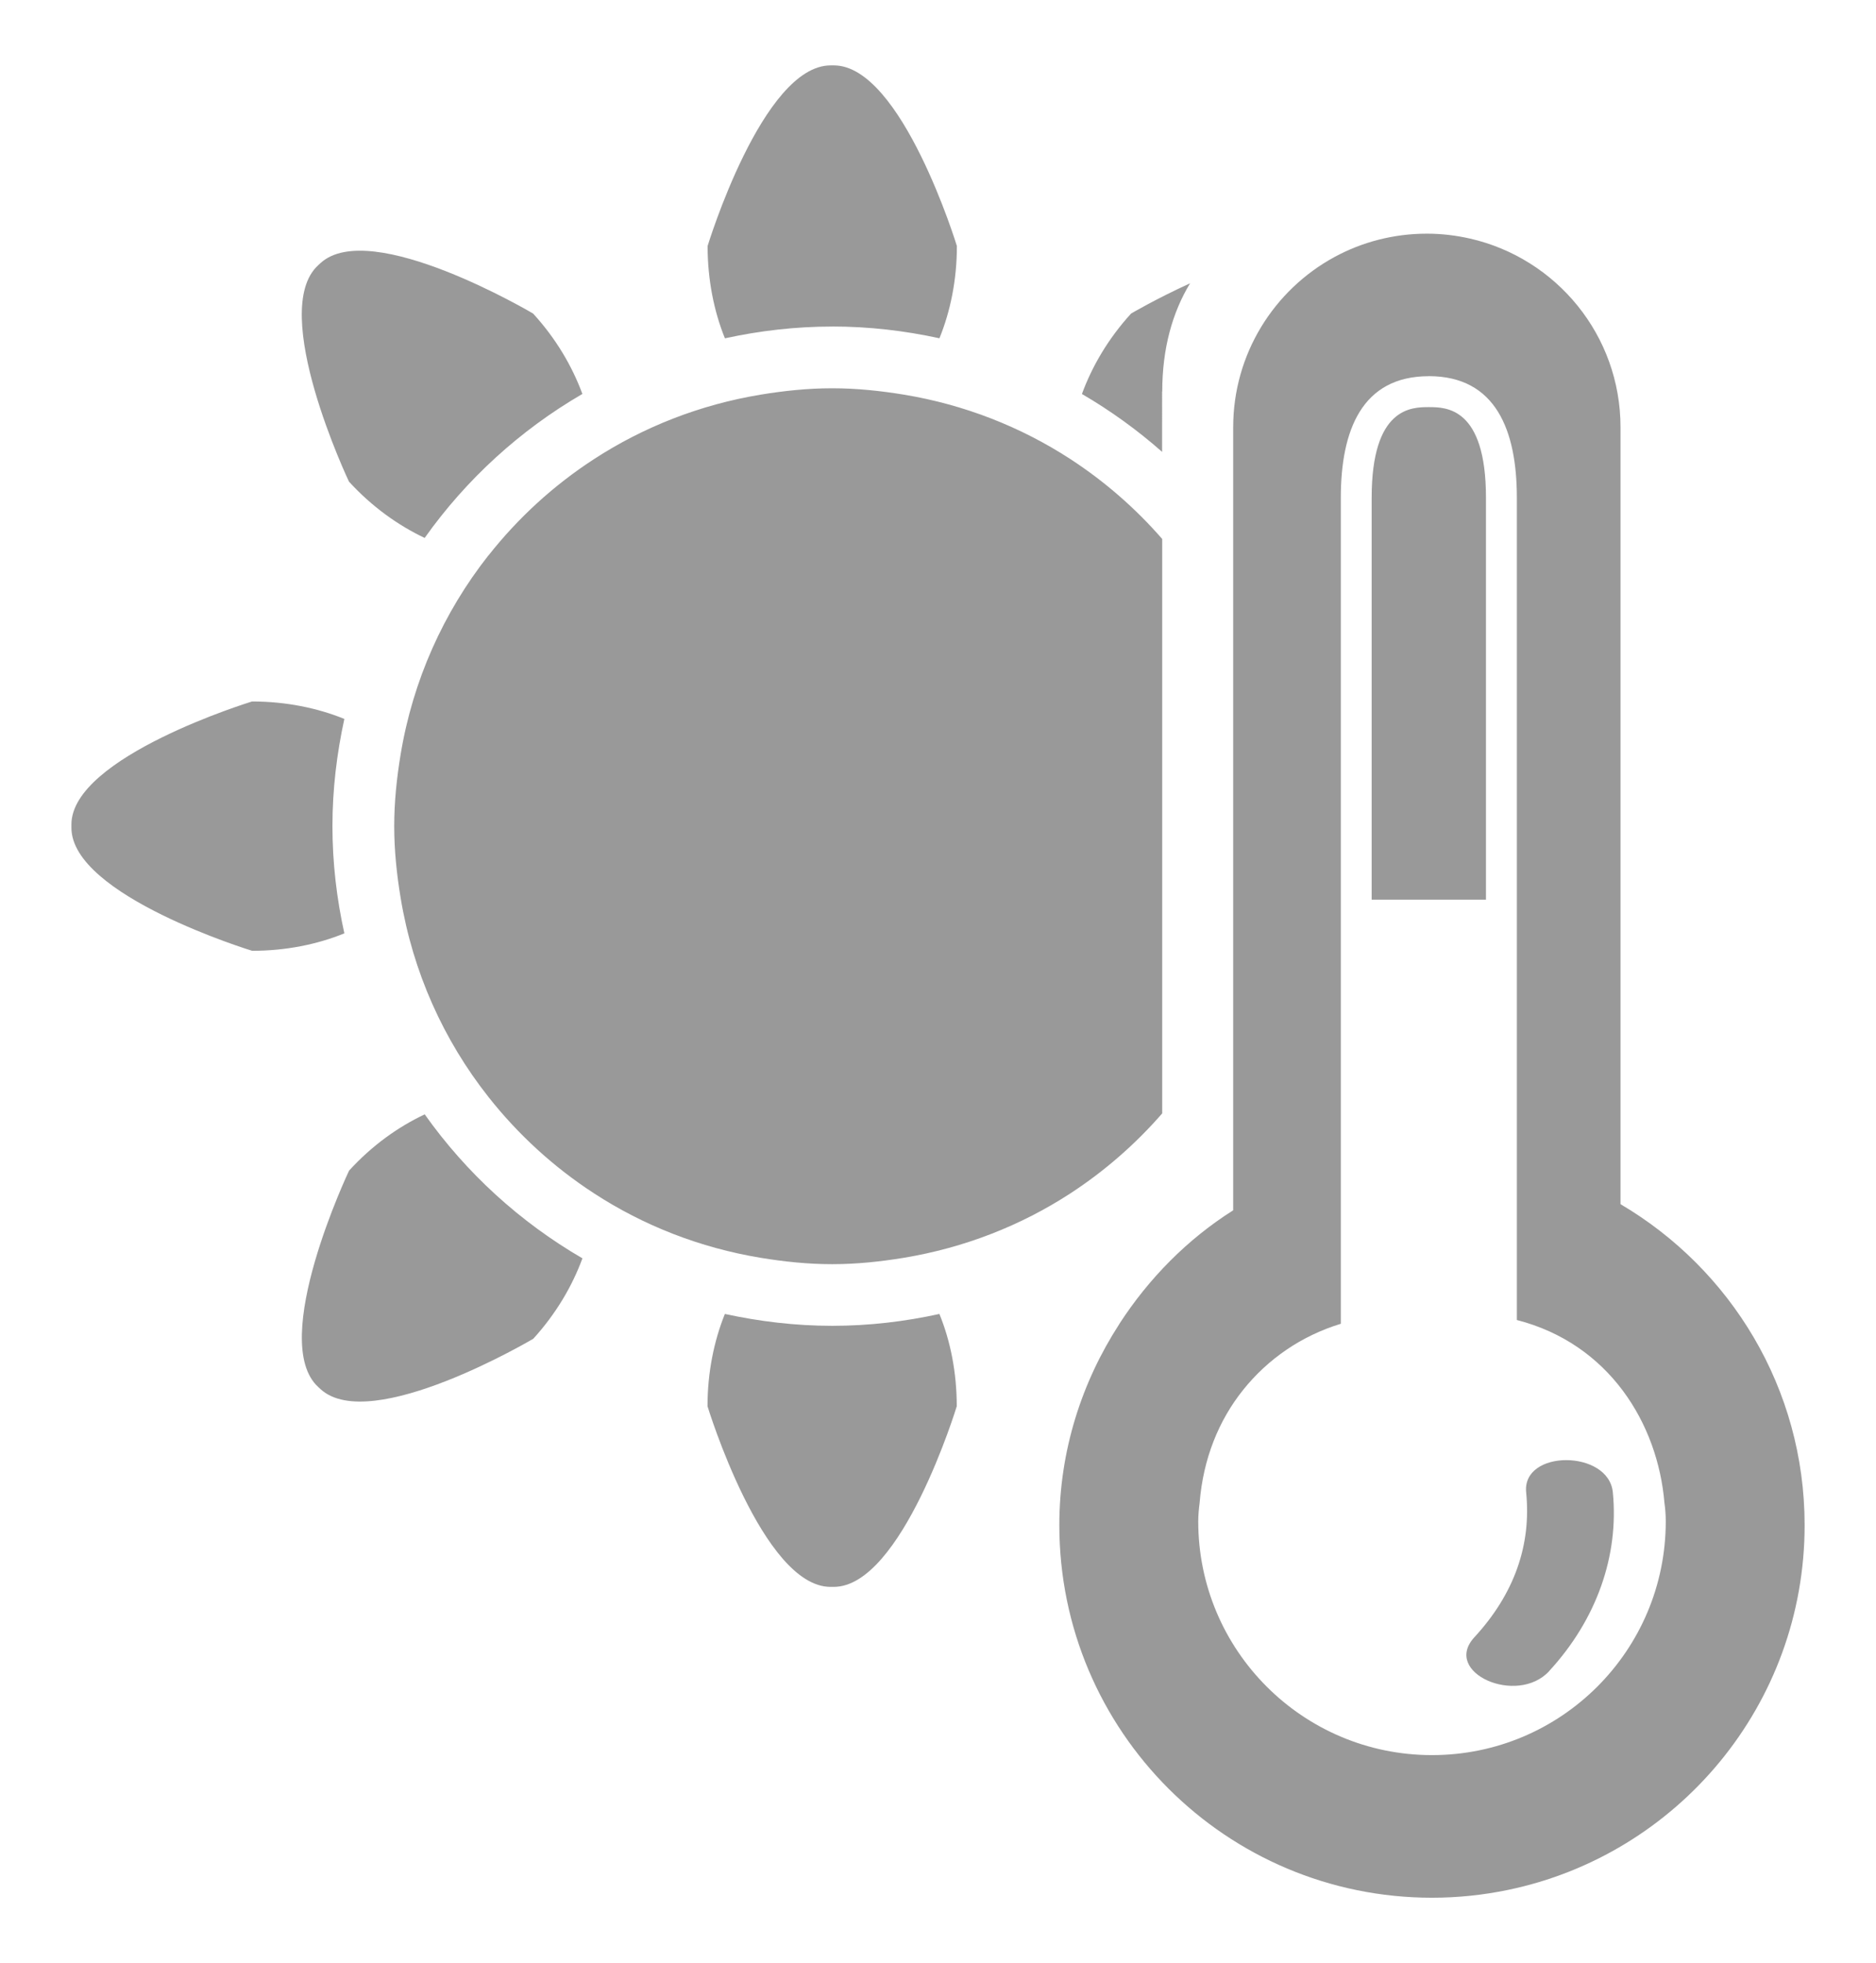
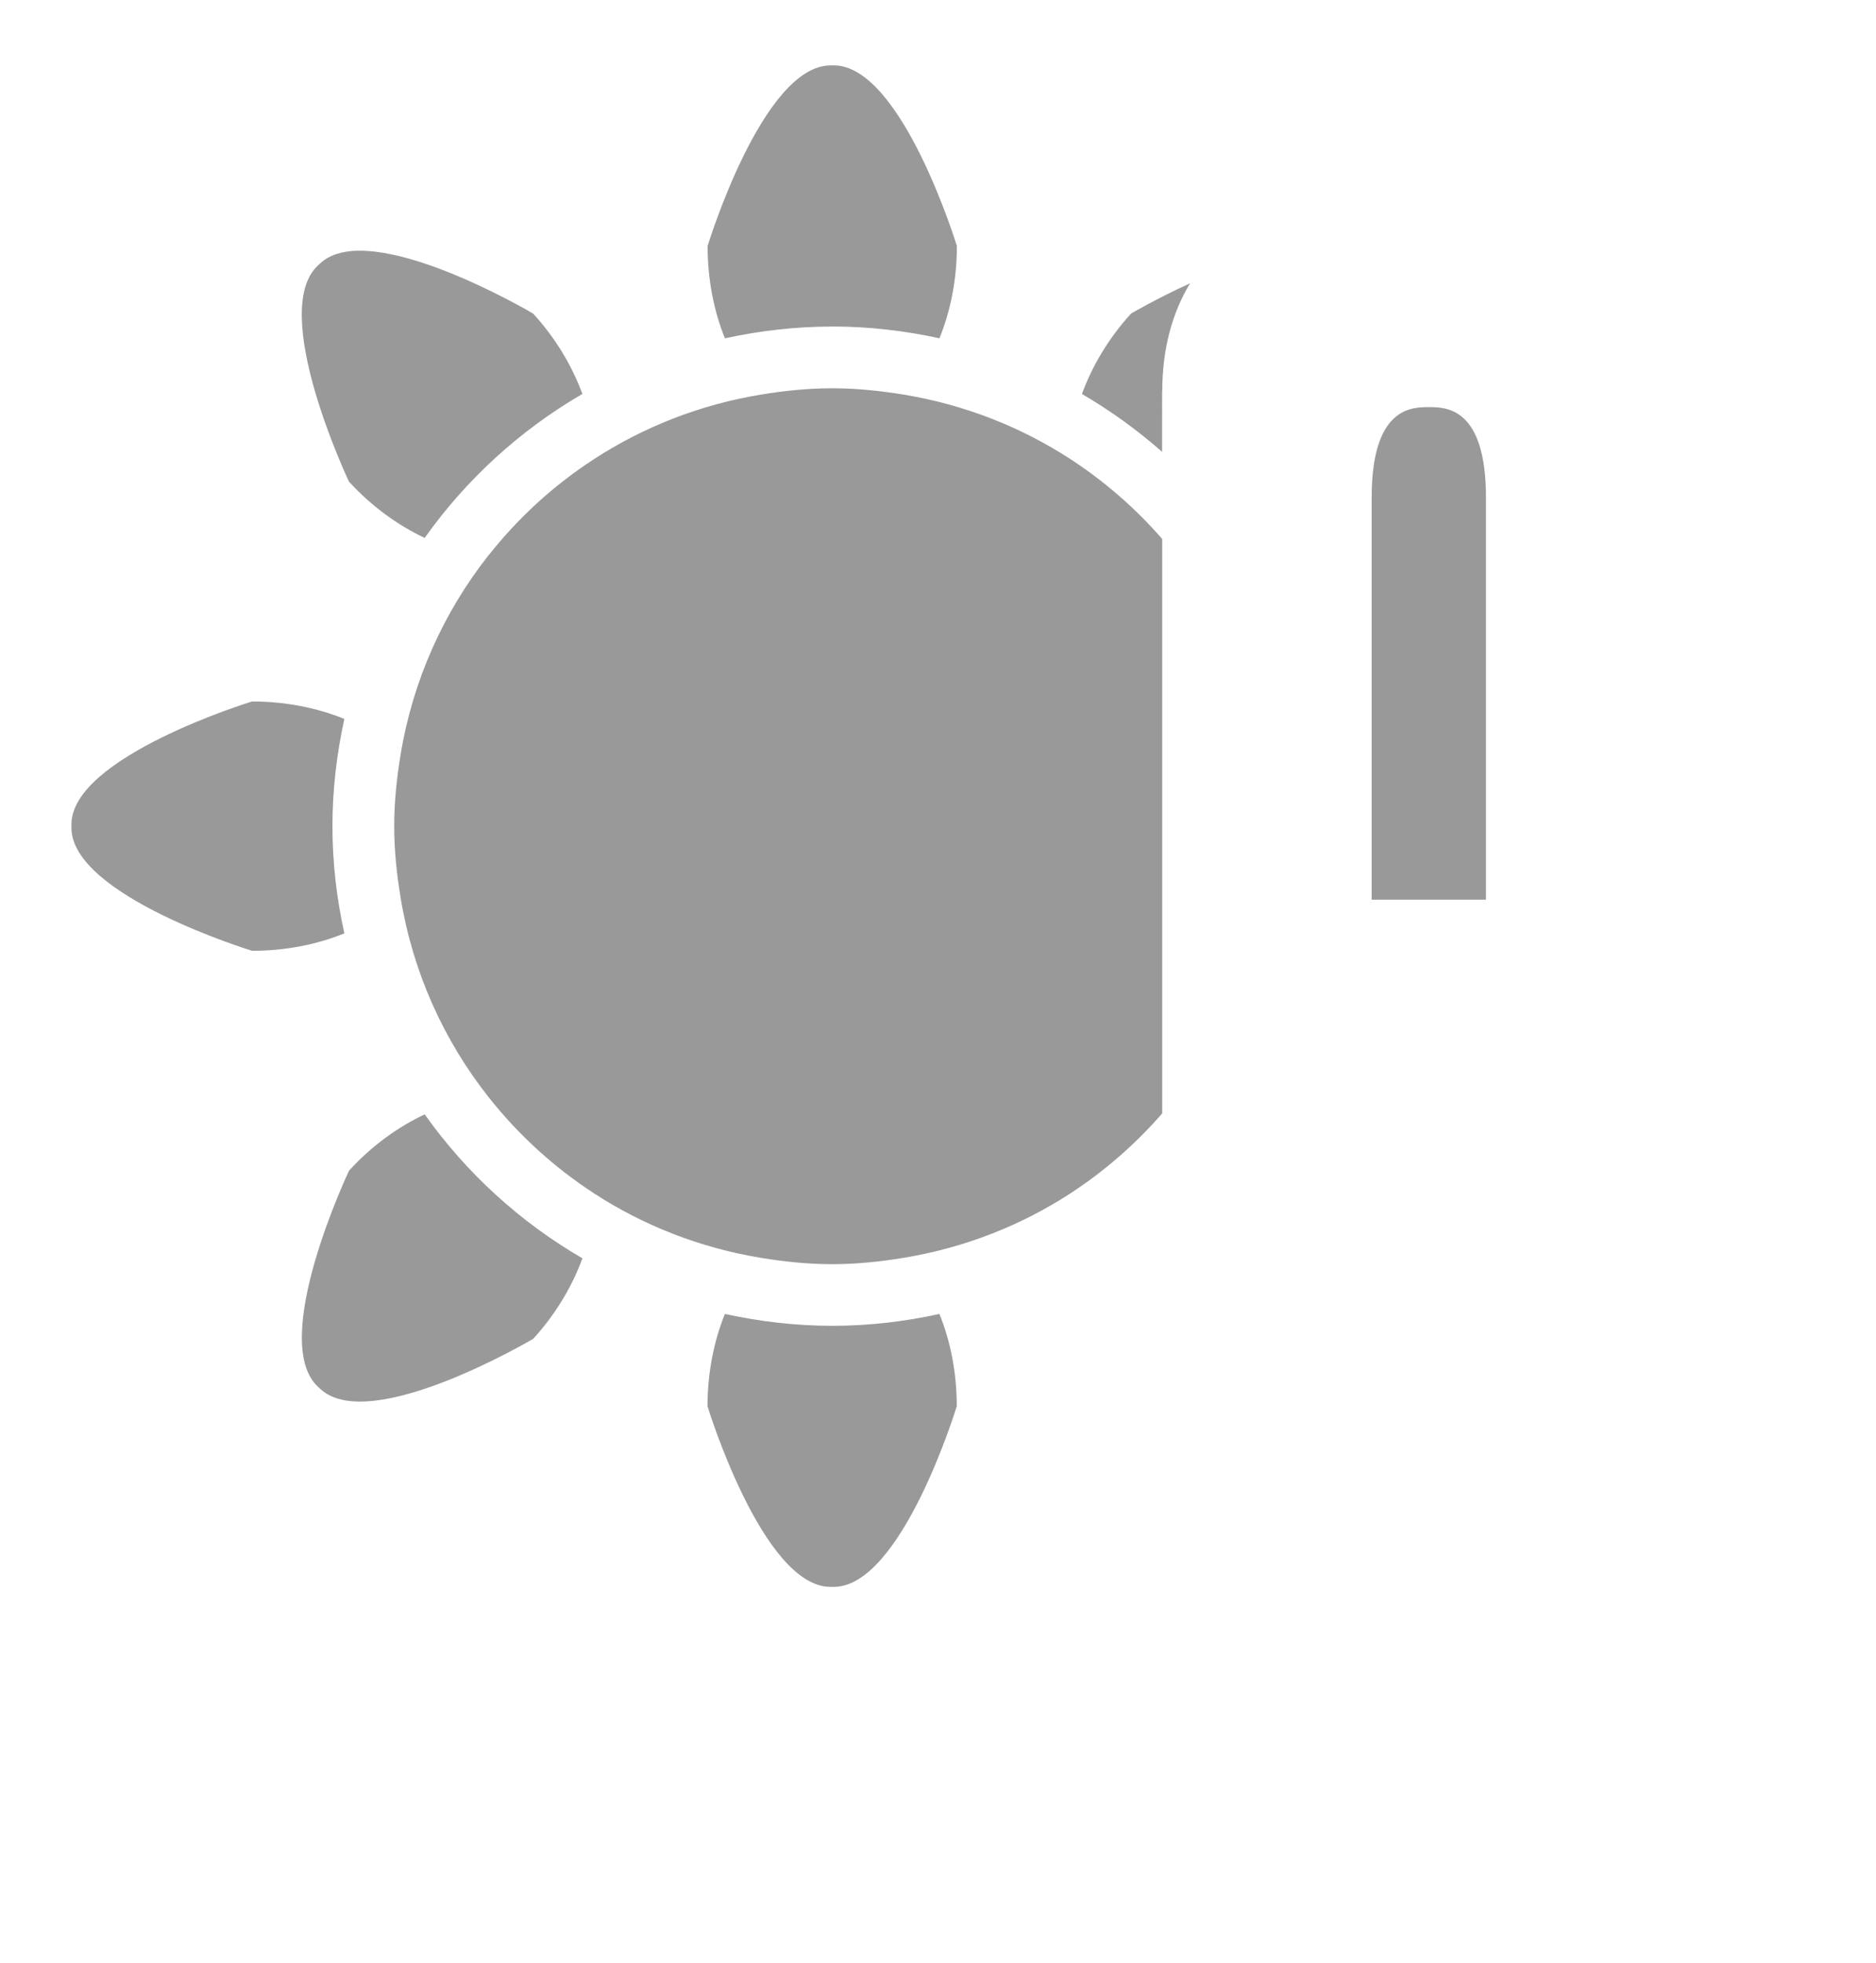
<svg xmlns="http://www.w3.org/2000/svg" width="43" height="45" viewBox="-0.75 -0.834 43 45">
  <g fill="#999">
    <path d="M18.325 6.65c.845 0 1.665.097 2.458.27.252-.62.4-1.34.4-2.115 0 0-1.264-4.14-2.82-4.14h-.074c-1.56 0-2.82 4.14-2.82 4.14 0 .774.146 1.496.397 2.116.793-.173 1.613-.27 2.458-.27zM18.36 35.54c1.56 0 2.82-4.14 2.82-4.14 0-.774-.145-1.497-.398-2.116-.792.174-1.613.272-2.457.272-.845 0-1.666-.1-2.46-.272-.25.62-.398 1.342-.398 2.116 0 0 1.263 4.14 2.82 4.14h.074zM11.473 29.853c.524-.576.895-1.212 1.127-1.844-1.43-.83-2.663-1.957-3.615-3.3-.61.287-1.21.715-1.734 1.29 0 0-1.857 3.91-.706 4.96l.054.05c1.152 1.05 4.875-1.157 4.875-1.157zM8.984 11.496c.953-1.343 2.186-2.47 3.615-3.3-.232-.63-.603-1.268-1.13-1.843 0 0-3.722-2.207-4.872-1.157l-.054.05c-1.15 1.05.706 4.96.706 4.96.526.575 1.126 1.002 1.734 1.29zM25.89 8.14c0-.988.234-1.815.638-2.48-.77.35-1.352.693-1.352.693-.525.575-.896 1.212-1.127 1.844.656.382 1.27.826 1.838 1.327V8.14zM5.027 20.96c.774 0 1.496-.147 2.116-.4-.175-.792-.273-1.612-.273-2.457s.1-1.666.273-2.458c-.62-.252-1.342-.4-2.116-.4 0 0-4.14 1.264-4.14 2.82v.074c0 1.558 4.14 2.82 4.14 2.82zM10.445 11.897c-1.025 1.302-1.732 2.86-2.013 4.567-.088.534-.146 1.08-.146 1.64 0 .558.058 1.103.146 1.637.28 1.707.987 3.268 2.013 4.568.68.862 1.497 1.61 2.42 2.21 1.136.74 2.43 1.248 3.82 1.478.535.088 1.08.146 1.64.146.56 0 1.104-.058 1.64-.146 1.39-.23 2.684-.738 3.82-1.477.785-.512 1.492-1.13 2.104-1.833V11.52c-.613-.704-1.32-1.32-2.106-1.832-1.135-.738-2.43-1.248-3.82-1.477-.534-.087-1.08-.145-1.64-.145-.558 0-1.103.058-1.638.146-1.39.23-2.686.74-3.82 1.478-.924.6-1.74 1.347-2.42 2.21zM33.31 15.892v-5.317c0-2.077-.918-2.077-1.31-2.077s-1.31 0-1.31 2.077V19.788h2.62v-3.895z" />
-     <path d="M24.908 29.512c-.862 1.33-1.377 2.908-1.377 4.613 0 4.717 3.825 8.54 8.542 8.54.596 0 1.176-.062 1.737-.178 3.884-.802 6.804-4.24 6.804-8.362 0-3.138-1.697-5.872-4.22-7.357V8.96c0-2.112-1.474-3.875-3.448-4.325-.318-.072-.65-.113-.99-.113-.767 0-1.49.194-2.12.536-1.382.752-2.32 2.218-2.32 3.902v17.948c-1.05.663-1.933 1.56-2.608 2.602zM32 7.788c1.538 0 2.018 1.247 2.018 2.786v18.849c2.113.542 3.23 2.37 3.383 4.192.02.14.03.28.03.424 0 2.958-2.398 5.357-5.358 5.357-2.96 0-5.358-2.4-5.358-5.358 0-.145.014-.287.032-.427.08-1 .434-1.885 1-2.59.565-.704 1.33-1.235 2.236-1.512V10.576c0-1.54.48-2.787 2.018-2.787z" />
-     <path d="M34.758 37.47c1.092-1.185 1.602-2.65 1.46-4.098-.097-.98-2.083-.987-1.987 0 .122 1.212-.274 2.333-1.187 3.323-.745.81.978 1.575 1.715.776z" />
  </g>
</svg>